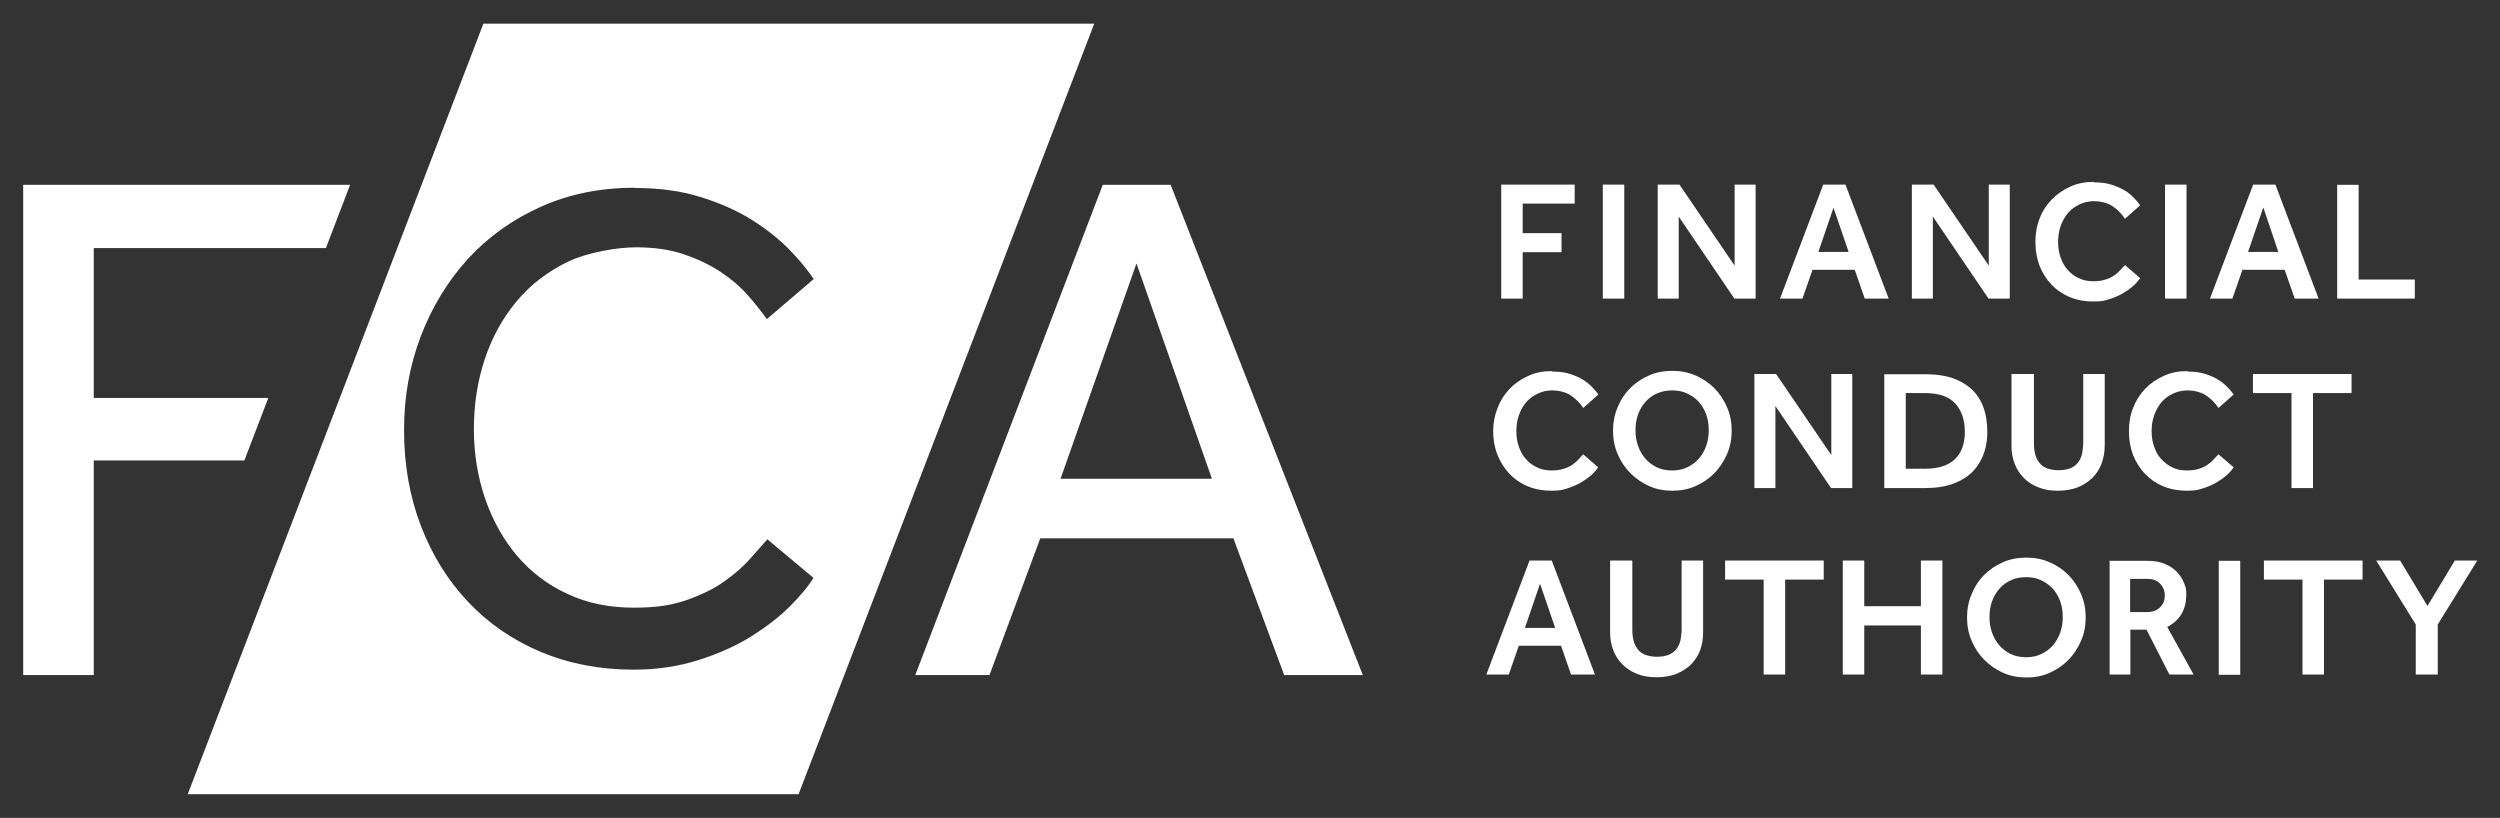
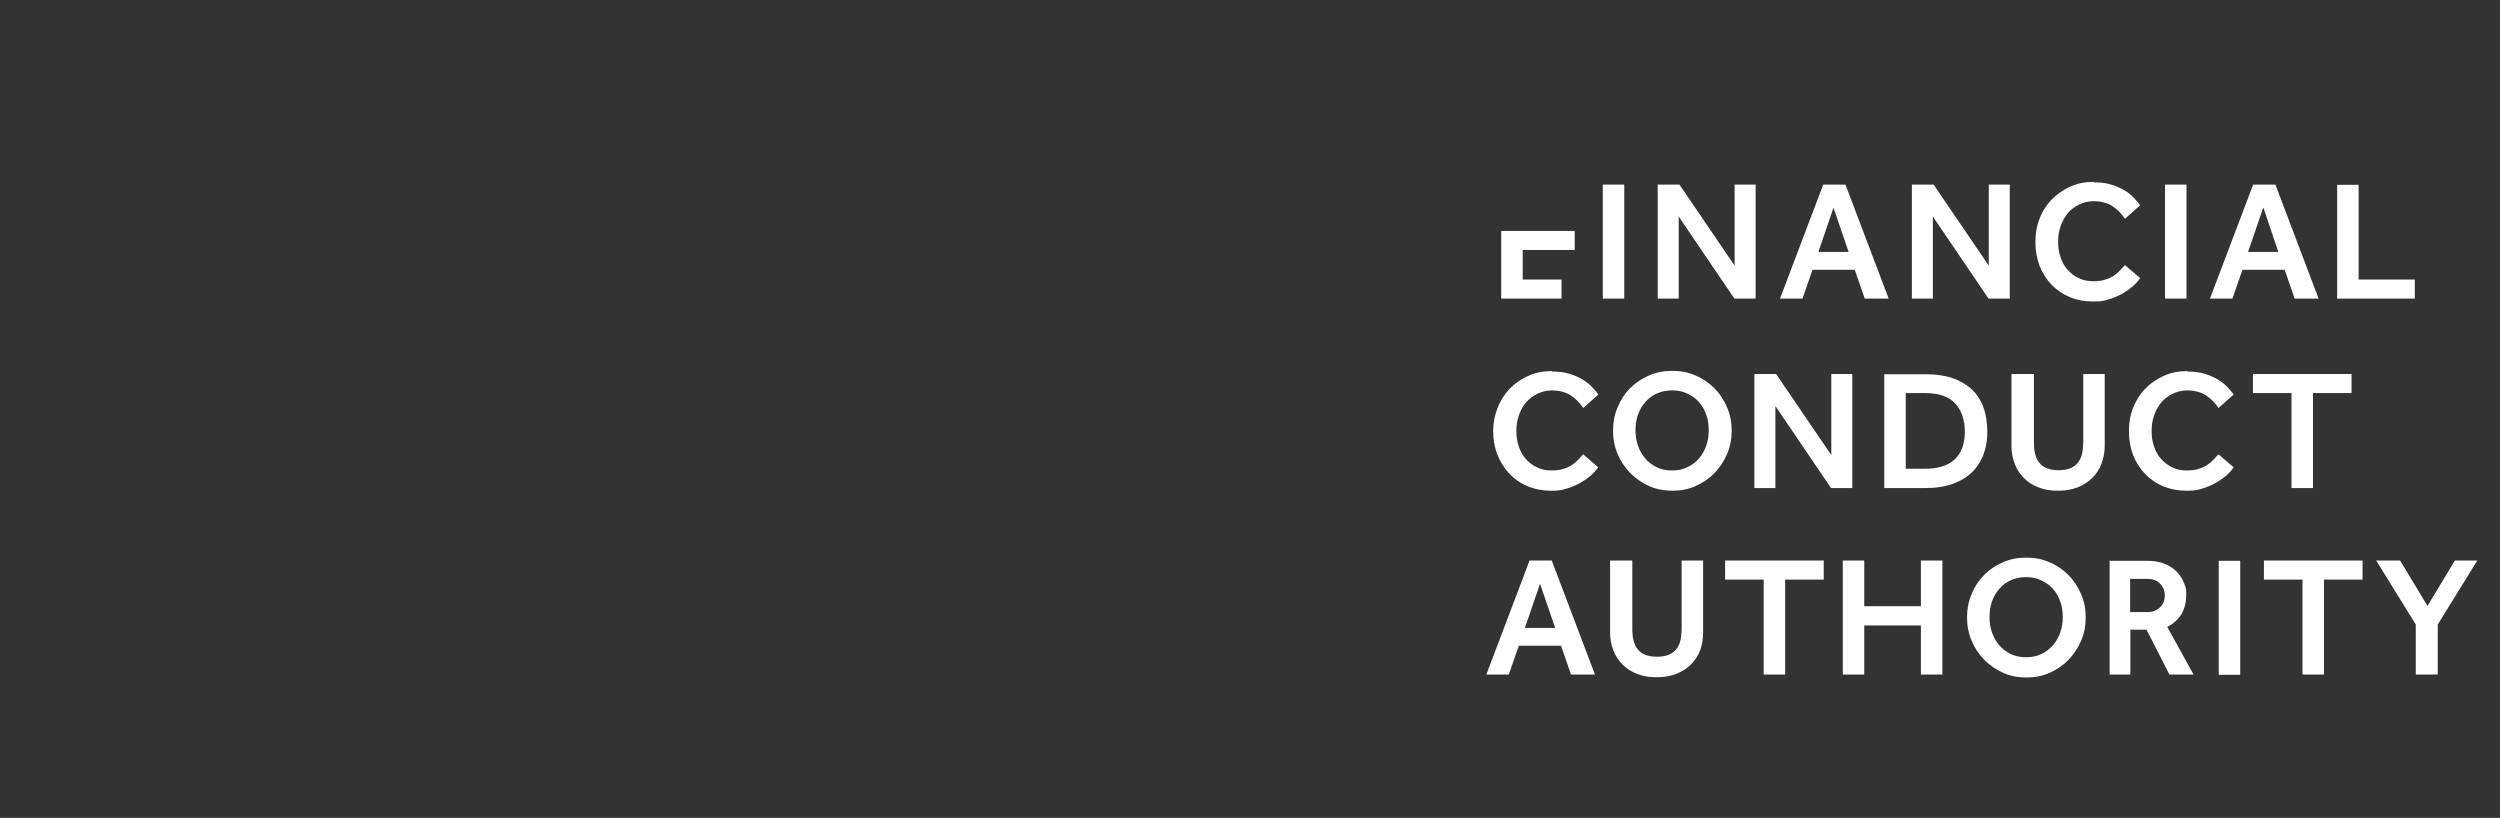
<svg xmlns="http://www.w3.org/2000/svg" id="svg1221" version="1.1" viewBox="0 0 1024 335">
  <rect x="0" y="0" width="1024" height="335" fill="#333333" stroke="none" />
  <defs>
    <style>
      .st0 {
        fill: #fff;
      }
    </style>
  </defs>
-   <path id="path655" class="st0" d="M198,9.7l-121.1,315.6h250.2L448.2,9.7h-250.2ZM451.7,75.7l-76.8,200.8h30.4l20.8-56h79.1l20.8,56h32.2l-78.7-200.8h-27.8ZM143.3,75.7H9.5v200.8h28.9v-87.9h61.7l9.8-25.6H38.4v-61.4h95.1l9.9-25.9ZM260.1,77c10,0,18.9,1.2,26.8,3.7,7.9,2.4,14.8,5.5,20.8,9.2,5.9,3.7,11,7.7,15.3,12,4.2,4.3,7.7,8.5,10.3,12.4l-19.2,16.4c-2.3-3.2-4.9-6.5-8-10-3.1-3.5-6.8-6.6-11.2-9.5-4.3-2.8-9.3-5.2-15-7.1-5.6-1.9-12.1-2.8-19.5-2.8s-19.6,2-27.8,5.9c-8.2,4-15.2,9.3-20.9,16.1-5.7,6.8-10.1,14.7-13.1,23.7-3,9-4.5,18.6-4.5,28.8s1.6,19.7,4.7,28.7c3.1,8.9,7.5,16.7,13.1,23.3,5.7,6.6,12.5,11.8,20.6,15.5,8.1,3.8,17.1,5.6,27.1,5.6s15.8-1.1,21.9-3.2c6.1-2.2,11.3-4.7,15.5-7.8,4.2-3,7.7-6.1,10.4-9.2,2.7-3.1,5-5.7,6.9-7.8l18.9,15.8c-2.1,3.4-5.3,7.3-9.6,11.6-4.3,4.3-9.6,8.4-15.8,12.3-6.2,3.9-13.4,7.1-21.5,9.7-8.1,2.6-17,4-26.8,4-13.9,0-26.6-2.5-38.1-7.3-11.5-4.9-21.4-11.7-29.7-20.5-8.3-8.8-14.7-19.1-19.3-31.1-4.6-12-6.9-25-6.9-39.1s2.3-26.6,6.9-38.7c4.6-12,11.1-22.6,19.3-31.6,8.3-9,18.2-16.1,29.8-21.3,11.6-5.2,24.4-7.8,38.5-7.8h0ZM465.5,107.9l30.9,88.2h-62l31.1-88.2Z" />
-   <path id="path667" class="st0" d="M857.6,74.5c-3.5,0-6.8.6-9.7,2-2.9,1.3-5.5,3.1-7.6,5.3-2.1,2.2-3.8,4.8-4.9,7.8-1.2,3-1.7,6.2-1.7,9.6s.6,6.7,1.7,9.7c1.2,2.9,2.8,5.5,4.9,7.7,2.1,2.2,4.6,3.9,7.5,5.1,2.9,1.2,6.1,1.8,9.6,1.8s4.4-.3,6.4-.9c2-.6,3.8-1.4,5.5-2.3,1.7-1,3.1-2,4.4-3.1,1.2-1.1,2.2-2.2,2.9-3.3l-6.2-5.3c-.6.6-1.2,1.2-1.9,2-.7.8-1.5,1.5-2.5,2.2-1,.7-2.2,1.3-3.6,1.7-1.4.5-3.1.7-5.1.7s-4.2-.4-5.9-1.3c-1.8-.8-3.3-2-4.5-3.4-1.3-1.4-2.2-3.1-2.9-5.1-.7-2-1-4.1-1-6.3,0-2.2.3-4.4,1-6.4.7-2,1.7-3.8,2.9-5.3,1.3-1.5,2.8-2.7,4.7-3.6,1.8-.9,3.9-1.4,6.1-1.4s5.5.6,7.5,2c2,1.3,3.7,3,5.2,5.2l6.2-5.5c-.9-1.3-2-2.5-3.2-3.7s-2.6-2.1-4.2-3c-1.6-.8-3.3-1.5-5.2-2-1.9-.5-4-.7-6.3-.7ZM614.9,75.6v46.7h8.8v-19h15.9v-7.8h-15.9v-12.1h21.3v-7.8h-30.1ZM656.5,75.6v46.7h8.8v-46.7h-8.8ZM679,75.6v46.7h8.6v-33.6l22.8,33.6h8.7v-46.7h-8.6v33.2l-22.6-33.2h-8.9ZM746.8,75.6l-17.7,46.7h9.2l4.1-11.8h17.3l4.1,11.8h9.8l-17.7-46.7h-9.1ZM783.1,75.6v46.7h8.6v-33.6l22.8,33.6h8.7v-46.7h-8.6v33.2l-22.6-33.2h-8.9ZM886.8,75.6v46.7h8.8v-46.7h-8.8ZM922.9,75.6l-17.7,46.7h9.2l4.1-11.8h17.3l4.1,11.8h9.8l-17.7-46.7h-9.1ZM957.3,75.6v46.7h31.8v-7.8h-23v-38.8h-8.8ZM751,85.1l6.2,18.1h-12.4l6.2-18.1ZM927.1,85.1l6.1,18.1h-12.4l6.2-18.1ZM684.9,151.9c-3.4,0-6.6.6-9.5,1.9-3,1.3-5.5,3-7.7,5.2-2.2,2.2-3.9,4.8-5.1,7.8-1.3,3-1.9,6.2-1.9,9.6s.6,6.6,1.9,9.6c1.3,3,3,5.6,5.2,7.8,2.2,2.2,4.8,4,7.7,5.3,2.9,1.3,6.1,1.9,9.5,1.9s6.6-.6,9.5-1.9c2.9-1.3,5.5-3,7.7-5.3,2.2-2.2,3.9-4.9,5.2-7.8,1.3-3,1.9-6.2,1.9-9.6s-.6-6.6-1.9-9.6c-1.3-3-3-5.6-5.2-7.8-2.2-2.2-4.8-4-7.7-5.2-2.9-1.3-6.1-1.9-9.5-1.9ZM635.6,152c-3.5,0-6.8.6-9.7,2-2.9,1.3-5.5,3.1-7.6,5.3-2.1,2.2-3.8,4.9-4.9,7.8-1.2,3-1.8,6.2-1.8,9.6s.6,6.7,1.8,9.7c1.2,2.9,2.8,5.5,4.9,7.7,2.1,2.2,4.6,3.9,7.5,5.1,2.9,1.2,6.1,1.8,9.6,1.8s4.4-.3,6.4-.9c2-.6,3.8-1.4,5.5-2.3,1.7-1,3.1-2,4.4-3.1,1.2-1.1,2.2-2.2,2.9-3.3l-6.1-5.3c-.6.6-1.2,1.2-1.9,2-.7.8-1.5,1.5-2.5,2.2-1,.7-2.2,1.3-3.6,1.7-1.4.5-3.1.7-5.1.7s-4.2-.4-5.9-1.3c-1.8-.8-3.3-2-4.5-3.4-1.3-1.4-2.2-3.1-2.9-5.1-.7-2-1-4.1-1-6.3s.3-4.4,1-6.4c.7-2,1.6-3.8,2.9-5.3,1.3-1.5,2.8-2.7,4.7-3.6,1.8-.9,3.9-1.4,6.2-1.4s5.5.7,7.4,2c2,1.3,3.7,3,5.2,5.2l6.2-5.5c-.9-1.3-2-2.5-3.2-3.7-1.2-1.1-2.6-2.1-4.2-3-1.6-.8-3.3-1.5-5.2-2-1.9-.5-4-.7-6.3-.7ZM895.9,152c-3.5,0-6.8.6-9.7,2-2.9,1.3-5.5,3.1-7.6,5.3-2.1,2.2-3.8,4.9-4.9,7.8-1.2,3-1.7,6.2-1.7,9.6s.6,6.7,1.7,9.7c1.2,2.9,2.8,5.5,4.9,7.7,2.1,2.2,4.6,3.9,7.5,5.1,2.9,1.2,6.1,1.8,9.6,1.8s4.4-.3,6.4-.9c2-.6,3.8-1.4,5.5-2.3,1.7-1,3.1-2,4.4-3.1,1.2-1.1,2.2-2.2,2.9-3.3l-6.2-5.3c-.6.6-1.2,1.2-1.9,2-.7.8-1.5,1.5-2.5,2.2-1,.7-2.2,1.3-3.6,1.7-1.4.5-3.1.7-5.1.7s-4.2-.4-5.9-1.3c-1.7-.8-3.2-2-4.5-3.4-1.3-1.4-2.2-3.1-2.9-5.1-.7-2-1-4.1-1-6.3s.3-4.4,1-6.4c.7-2,1.7-3.8,2.9-5.3,1.3-1.5,2.8-2.7,4.7-3.6,1.8-.9,3.9-1.4,6.2-1.4s5.5.7,7.4,2c2,1.3,3.7,3,5.2,5.2l6.2-5.5c-.9-1.3-2-2.5-3.2-3.7-1.2-1.1-2.6-2.1-4.2-3-1.6-.8-3.3-1.5-5.2-2-1.9-.5-4-.7-6.3-.7ZM718.6,153.2v46.7h8.6v-33.6l22.8,33.6h8.7v-46.7h-8.6v33.2l-22.6-33.2h-8.9ZM771.8,153.2v46.7h17.3c3.6,0,6.9-.5,9.9-1.4,3-1,5.7-2.4,7.9-4.3,2.2-1.9,3.9-4.3,5.2-7.2,1.2-2.9,1.9-6.2,1.9-10.1s-.6-7.6-1.8-10.6c-1.2-3-2.9-5.4-5.1-7.3-2.2-1.9-4.8-3.3-7.8-4.3-3-.9-6.4-1.4-10-1.4h-17.4ZM823.9,153.2v29.4c0,2.6.4,5,1.3,7.3.8,2.2,2.1,4.2,3.7,5.8,1.6,1.7,3.6,3,6,3.9,2.4,1,5.1,1.4,8.1,1.4s5.7-.5,8.1-1.4c2.4-1,4.3-2.3,6-3.9,1.6-1.7,2.9-3.6,3.7-5.8.8-2.2,1.3-4.7,1.3-7.3v-29.4h-8.8v27.9c0,1.8-.2,3.4-.5,4.8-.3,1.4-.9,2.6-1.7,3.6s-1.8,1.8-3.1,2.3c-1.3.5-2.9.8-4.8.8s-3.5-.3-4.8-.8c-1.3-.5-2.4-1.3-3.1-2.3-.8-1-1.4-2.2-1.7-3.6-.4-1.4-.5-3-.5-4.8v-27.9h-8.8ZM922.8,153.2v7.8h15.8v38.9h8.8v-38.9h15.8v-7.8h-40.4ZM684.9,159.9c2.3,0,4.4.4,6.2,1.3,1.9.9,3.5,2,4.8,3.5,1.3,1.5,2.3,3.2,3,5.2.7,2,1,4.1,1,6.3s-.3,4.3-1,6.3c-.7,2-1.7,3.8-3,5.3-1.3,1.5-2.9,2.7-4.8,3.6-1.9.9-3.9,1.3-6.2,1.3s-4.4-.4-6.3-1.3c-1.8-.9-3.4-2.1-4.7-3.6-1.3-1.5-2.3-3.3-3-5.3-.7-2-1-4.1-1-6.3s.3-4.3,1-6.3c.7-2,1.7-3.7,3-5.2,1.3-1.5,2.9-2.7,4.7-3.5s3.9-1.3,6.3-1.3ZM780.6,161h7.8c5.7,0,9.9,1.4,12.5,4.3,2.6,2.9,3.9,6.7,3.9,11.6s-1.4,8.7-4.2,11.3c-2.8,2.6-6.9,3.8-12.2,3.8h-7.8v-31ZM829.9,228.4c-3.4,0-6.6.6-9.5,1.9-3,1.3-5.5,3-7.7,5.2-2.2,2.2-3.9,4.8-5.1,7.8-1.3,3-1.9,6.2-1.9,9.6s.6,6.6,1.9,9.6c1.3,3,3,5.6,5.2,7.8,2.2,2.2,4.8,4,7.7,5.3,2.9,1.3,6.1,1.9,9.5,1.9s6.6-.6,9.5-1.9c2.9-1.3,5.5-3,7.7-5.3,2.2-2.2,3.9-4.9,5.2-7.8,1.3-3,1.9-6.2,1.9-9.6s-.6-6.6-1.9-9.6-3-5.6-5.2-7.8c-2.2-2.2-4.8-4-7.7-5.2-2.9-1.3-6.1-1.9-9.5-1.9h0ZM626.5,229.6l-17.7,46.7h9.2l4.1-11.8h17.3l4.1,11.8h9.8l-17.7-46.7h-9.1ZM659.5,229.6v29.4c0,2.6.4,5,1.3,7.3.8,2.2,2.1,4.2,3.7,5.8,1.6,1.6,3.6,3,6,3.9,2.4,1,5,1.4,8.1,1.4s5.7-.5,8.1-1.4c2.4-1,4.4-2.3,6-3.9,1.6-1.7,2.9-3.6,3.7-5.8.8-2.2,1.2-4.7,1.2-7.3v-29.4h-8.8v27.9c0,1.8-.2,3.4-.5,4.8-.3,1.4-.9,2.6-1.7,3.6-.8,1-1.8,1.8-3.1,2.3-1.3.5-2.9.8-4.8.8s-3.5-.3-4.8-.8c-1.3-.5-2.4-1.3-3.1-2.3-.8-1-1.4-2.2-1.7-3.6-.4-1.4-.5-3-.5-4.8v-27.9h-8.8ZM706.6,229.6v7.8h15.8v38.9h8.8v-38.9h15.8v-7.8h-40.4ZM754.8,229.6v46.7h8.8v-20.1h23.2v20.1h8.8v-46.7h-8.8v18.7h-23.2v-18.7h-8.8ZM864.1,229.6v46.7h8.5v-18.4h6.6l9.4,18.4h9.9l-10.8-19.5c2.7-1.4,4.6-3.2,5.9-5.4,1.3-2.3,1.9-4.9,1.9-7.8s-.3-3.1-.9-4.7c-.6-1.6-1.5-3.1-2.8-4.5-1.3-1.4-2.9-2.5-5-3.4-2.1-.9-4.5-1.3-7.5-1.3h-15.5ZM927.3,229.6v7.8h15.8v38.9h8.8v-38.9h15.8v-7.8h-40.4ZM973.3,229.6l16.2,26.2v20.5h9v-20.5l16.2-26.2h-9.2l-11.2,18.6-11.2-18.6h-9.6ZM908.8,229.7v46.7h8.8v-46.7h-8.8ZM829.9,236.4c2.3,0,4.4.4,6.2,1.3,1.9.9,3.4,2,4.8,3.5,1.3,1.5,2.3,3.2,3,5.2.7,2,1,4.1,1,6.3s-.3,4.3-1,6.3c-.7,2-1.7,3.8-3,5.3-1.3,1.5-2.9,2.7-4.8,3.6-1.9.9-3.9,1.3-6.2,1.3s-4.4-.4-6.3-1.3c-1.8-.9-3.4-2.1-4.7-3.6-1.3-1.5-2.3-3.3-3-5.3-.7-2-1-4.1-1-6.3s.3-4.3,1-6.3c.7-2,1.7-3.7,3-5.2,1.3-1.5,2.9-2.7,4.7-3.5,1.8-.9,3.9-1.3,6.3-1.3ZM872.5,237.1h7.1c2.1,0,3.8.6,5.1,1.9,1.3,1.3,2,2.9,2,4.9s-.6,3.5-1.9,4.8c-1.2,1.3-3,2-5.2,2h-7.1v-13.5ZM630.8,239.1l6.2,18.1h-12.4l6.2-18.1Z" />
+   <path id="path667" class="st0" d="M857.6,74.5c-3.5,0-6.8.6-9.7,2-2.9,1.3-5.5,3.1-7.6,5.3-2.1,2.2-3.8,4.8-4.9,7.8-1.2,3-1.7,6.2-1.7,9.6s.6,6.7,1.7,9.7c1.2,2.9,2.8,5.5,4.9,7.7,2.1,2.2,4.6,3.9,7.5,5.1,2.9,1.2,6.1,1.8,9.6,1.8s4.4-.3,6.4-.9c2-.6,3.8-1.4,5.5-2.3,1.7-1,3.1-2,4.4-3.1,1.2-1.1,2.2-2.2,2.9-3.3l-6.2-5.3c-.6.6-1.2,1.2-1.9,2-.7.8-1.5,1.5-2.5,2.2-1,.7-2.2,1.3-3.6,1.7-1.4.5-3.1.7-5.1.7s-4.2-.4-5.9-1.3c-1.8-.8-3.3-2-4.5-3.4-1.3-1.4-2.2-3.1-2.9-5.1-.7-2-1-4.1-1-6.3,0-2.2.3-4.4,1-6.4.7-2,1.7-3.8,2.9-5.3,1.3-1.5,2.8-2.7,4.7-3.6,1.8-.9,3.9-1.4,6.1-1.4s5.5.6,7.5,2c2,1.3,3.7,3,5.2,5.2l6.2-5.5c-.9-1.3-2-2.5-3.2-3.7s-2.6-2.1-4.2-3c-1.6-.8-3.3-1.5-5.2-2-1.9-.5-4-.7-6.3-.7ZM614.9,75.6v46.7h8.8h15.9v-7.8h-15.9v-12.1h21.3v-7.8h-30.1ZM656.5,75.6v46.7h8.8v-46.7h-8.8ZM679,75.6v46.7h8.6v-33.6l22.8,33.6h8.7v-46.7h-8.6v33.2l-22.6-33.2h-8.9ZM746.8,75.6l-17.7,46.7h9.2l4.1-11.8h17.3l4.1,11.8h9.8l-17.7-46.7h-9.1ZM783.1,75.6v46.7h8.6v-33.6l22.8,33.6h8.7v-46.7h-8.6v33.2l-22.6-33.2h-8.9ZM886.8,75.6v46.7h8.8v-46.7h-8.8ZM922.9,75.6l-17.7,46.7h9.2l4.1-11.8h17.3l4.1,11.8h9.8l-17.7-46.7h-9.1ZM957.3,75.6v46.7h31.8v-7.8h-23v-38.8h-8.8ZM751,85.1l6.2,18.1h-12.4l6.2-18.1ZM927.1,85.1l6.1,18.1h-12.4l6.2-18.1ZM684.9,151.9c-3.4,0-6.6.6-9.5,1.9-3,1.3-5.5,3-7.7,5.2-2.2,2.2-3.9,4.8-5.1,7.8-1.3,3-1.9,6.2-1.9,9.6s.6,6.6,1.9,9.6c1.3,3,3,5.6,5.2,7.8,2.2,2.2,4.8,4,7.7,5.3,2.9,1.3,6.1,1.9,9.5,1.9s6.6-.6,9.5-1.9c2.9-1.3,5.5-3,7.7-5.3,2.2-2.2,3.9-4.9,5.2-7.8,1.3-3,1.9-6.2,1.9-9.6s-.6-6.6-1.9-9.6c-1.3-3-3-5.6-5.2-7.8-2.2-2.2-4.8-4-7.7-5.2-2.9-1.3-6.1-1.9-9.5-1.9ZM635.6,152c-3.5,0-6.8.6-9.7,2-2.9,1.3-5.5,3.1-7.6,5.3-2.1,2.2-3.8,4.9-4.9,7.8-1.2,3-1.8,6.2-1.8,9.6s.6,6.7,1.8,9.7c1.2,2.9,2.8,5.5,4.9,7.7,2.1,2.2,4.6,3.9,7.5,5.1,2.9,1.2,6.1,1.8,9.6,1.8s4.4-.3,6.4-.9c2-.6,3.8-1.4,5.5-2.3,1.7-1,3.1-2,4.4-3.1,1.2-1.1,2.2-2.2,2.9-3.3l-6.1-5.3c-.6.6-1.2,1.2-1.9,2-.7.8-1.5,1.5-2.5,2.2-1,.7-2.2,1.3-3.6,1.7-1.4.5-3.1.7-5.1.7s-4.2-.4-5.9-1.3c-1.8-.8-3.3-2-4.5-3.4-1.3-1.4-2.2-3.1-2.9-5.1-.7-2-1-4.1-1-6.3s.3-4.4,1-6.4c.7-2,1.6-3.8,2.9-5.3,1.3-1.5,2.8-2.7,4.7-3.6,1.8-.9,3.9-1.4,6.2-1.4s5.5.7,7.4,2c2,1.3,3.7,3,5.2,5.2l6.2-5.5c-.9-1.3-2-2.5-3.2-3.7-1.2-1.1-2.6-2.1-4.2-3-1.6-.8-3.3-1.5-5.2-2-1.9-.5-4-.7-6.3-.7ZM895.9,152c-3.5,0-6.8.6-9.7,2-2.9,1.3-5.5,3.1-7.6,5.3-2.1,2.2-3.8,4.9-4.9,7.8-1.2,3-1.7,6.2-1.7,9.6s.6,6.7,1.7,9.7c1.2,2.9,2.8,5.5,4.9,7.7,2.1,2.2,4.6,3.9,7.5,5.1,2.9,1.2,6.1,1.8,9.6,1.8s4.4-.3,6.4-.9c2-.6,3.8-1.4,5.5-2.3,1.7-1,3.1-2,4.4-3.1,1.2-1.1,2.2-2.2,2.9-3.3l-6.2-5.3c-.6.6-1.2,1.2-1.9,2-.7.8-1.5,1.5-2.5,2.2-1,.7-2.2,1.3-3.6,1.7-1.4.5-3.1.7-5.1.7s-4.2-.4-5.9-1.3c-1.7-.8-3.2-2-4.5-3.4-1.3-1.4-2.2-3.1-2.9-5.1-.7-2-1-4.1-1-6.3s.3-4.4,1-6.4c.7-2,1.7-3.8,2.9-5.3,1.3-1.5,2.8-2.7,4.7-3.6,1.8-.9,3.9-1.4,6.2-1.4s5.5.7,7.4,2c2,1.3,3.7,3,5.2,5.2l6.2-5.5c-.9-1.3-2-2.5-3.2-3.7-1.2-1.1-2.6-2.1-4.2-3-1.6-.8-3.3-1.5-5.2-2-1.9-.5-4-.7-6.3-.7ZM718.6,153.2v46.7h8.6v-33.6l22.8,33.6h8.7v-46.7h-8.6v33.2l-22.6-33.2h-8.9ZM771.8,153.2v46.7h17.3c3.6,0,6.9-.5,9.9-1.4,3-1,5.7-2.4,7.9-4.3,2.2-1.9,3.9-4.3,5.2-7.2,1.2-2.9,1.9-6.2,1.9-10.1s-.6-7.6-1.8-10.6c-1.2-3-2.9-5.4-5.1-7.3-2.2-1.9-4.8-3.3-7.8-4.3-3-.9-6.4-1.4-10-1.4h-17.4ZM823.9,153.2v29.4c0,2.6.4,5,1.3,7.3.8,2.2,2.1,4.2,3.7,5.8,1.6,1.7,3.6,3,6,3.9,2.4,1,5.1,1.4,8.1,1.4s5.7-.5,8.1-1.4c2.4-1,4.3-2.3,6-3.9,1.6-1.7,2.9-3.6,3.7-5.8.8-2.2,1.3-4.7,1.3-7.3v-29.4h-8.8v27.9c0,1.8-.2,3.4-.5,4.8-.3,1.4-.9,2.6-1.7,3.6s-1.8,1.8-3.1,2.3c-1.3.5-2.9.8-4.8.8s-3.5-.3-4.8-.8c-1.3-.5-2.4-1.3-3.1-2.3-.8-1-1.4-2.2-1.7-3.6-.4-1.4-.5-3-.5-4.8v-27.9h-8.8ZM922.8,153.2v7.8h15.8v38.9h8.8v-38.9h15.8v-7.8h-40.4ZM684.9,159.9c2.3,0,4.4.4,6.2,1.3,1.9.9,3.5,2,4.8,3.5,1.3,1.5,2.3,3.2,3,5.2.7,2,1,4.1,1,6.3s-.3,4.3-1,6.3c-.7,2-1.7,3.8-3,5.3-1.3,1.5-2.9,2.7-4.8,3.6-1.9.9-3.9,1.3-6.2,1.3s-4.4-.4-6.3-1.3c-1.8-.9-3.4-2.1-4.7-3.6-1.3-1.5-2.3-3.3-3-5.3-.7-2-1-4.1-1-6.3s.3-4.3,1-6.3c.7-2,1.7-3.7,3-5.2,1.3-1.5,2.9-2.7,4.7-3.5s3.9-1.3,6.3-1.3ZM780.6,161h7.8c5.7,0,9.9,1.4,12.5,4.3,2.6,2.9,3.9,6.7,3.9,11.6s-1.4,8.7-4.2,11.3c-2.8,2.6-6.9,3.8-12.2,3.8h-7.8v-31ZM829.9,228.4c-3.4,0-6.6.6-9.5,1.9-3,1.3-5.5,3-7.7,5.2-2.2,2.2-3.9,4.8-5.1,7.8-1.3,3-1.9,6.2-1.9,9.6s.6,6.6,1.9,9.6c1.3,3,3,5.6,5.2,7.8,2.2,2.2,4.8,4,7.7,5.3,2.9,1.3,6.1,1.9,9.5,1.9s6.6-.6,9.5-1.9c2.9-1.3,5.5-3,7.7-5.3,2.2-2.2,3.9-4.9,5.2-7.8,1.3-3,1.9-6.2,1.9-9.6s-.6-6.6-1.9-9.6-3-5.6-5.2-7.8c-2.2-2.2-4.8-4-7.7-5.2-2.9-1.3-6.1-1.9-9.5-1.9h0ZM626.5,229.6l-17.7,46.7h9.2l4.1-11.8h17.3l4.1,11.8h9.8l-17.7-46.7h-9.1ZM659.5,229.6v29.4c0,2.6.4,5,1.3,7.3.8,2.2,2.1,4.2,3.7,5.8,1.6,1.6,3.6,3,6,3.9,2.4,1,5,1.4,8.1,1.4s5.7-.5,8.1-1.4c2.4-1,4.4-2.3,6-3.9,1.6-1.7,2.9-3.6,3.7-5.8.8-2.2,1.2-4.7,1.2-7.3v-29.4h-8.8v27.9c0,1.8-.2,3.4-.5,4.8-.3,1.4-.9,2.6-1.7,3.6-.8,1-1.8,1.8-3.1,2.3-1.3.5-2.9.8-4.8.8s-3.5-.3-4.8-.8c-1.3-.5-2.4-1.3-3.1-2.3-.8-1-1.4-2.2-1.7-3.6-.4-1.4-.5-3-.5-4.8v-27.9h-8.8ZM706.6,229.6v7.8h15.8v38.9h8.8v-38.9h15.8v-7.8h-40.4ZM754.8,229.6v46.7h8.8v-20.1h23.2v20.1h8.8v-46.7h-8.8v18.7h-23.2v-18.7h-8.8ZM864.1,229.6v46.7h8.5v-18.4h6.6l9.4,18.4h9.9l-10.8-19.5c2.7-1.4,4.6-3.2,5.9-5.4,1.3-2.3,1.9-4.9,1.9-7.8s-.3-3.1-.9-4.7c-.6-1.6-1.5-3.1-2.8-4.5-1.3-1.4-2.9-2.5-5-3.4-2.1-.9-4.5-1.3-7.5-1.3h-15.5ZM927.3,229.6v7.8h15.8v38.9h8.8v-38.9h15.8v-7.8h-40.4ZM973.3,229.6l16.2,26.2v20.5h9v-20.5l16.2-26.2h-9.2l-11.2,18.6-11.2-18.6h-9.6ZM908.8,229.7v46.7h8.8v-46.7h-8.8ZM829.9,236.4c2.3,0,4.4.4,6.2,1.3,1.9.9,3.4,2,4.8,3.5,1.3,1.5,2.3,3.2,3,5.2.7,2,1,4.1,1,6.3s-.3,4.3-1,6.3c-.7,2-1.7,3.8-3,5.3-1.3,1.5-2.9,2.7-4.8,3.6-1.9.9-3.9,1.3-6.2,1.3s-4.4-.4-6.3-1.3c-1.8-.9-3.4-2.1-4.7-3.6-1.3-1.5-2.3-3.3-3-5.3-.7-2-1-4.1-1-6.3s.3-4.3,1-6.3c.7-2,1.7-3.7,3-5.2,1.3-1.5,2.9-2.7,4.7-3.5,1.8-.9,3.9-1.3,6.3-1.3ZM872.5,237.1h7.1c2.1,0,3.8.6,5.1,1.9,1.3,1.3,2,2.9,2,4.9s-.6,3.5-1.9,4.8c-1.2,1.3-3,2-5.2,2h-7.1v-13.5ZM630.8,239.1l6.2,18.1h-12.4l6.2-18.1Z" />
</svg>